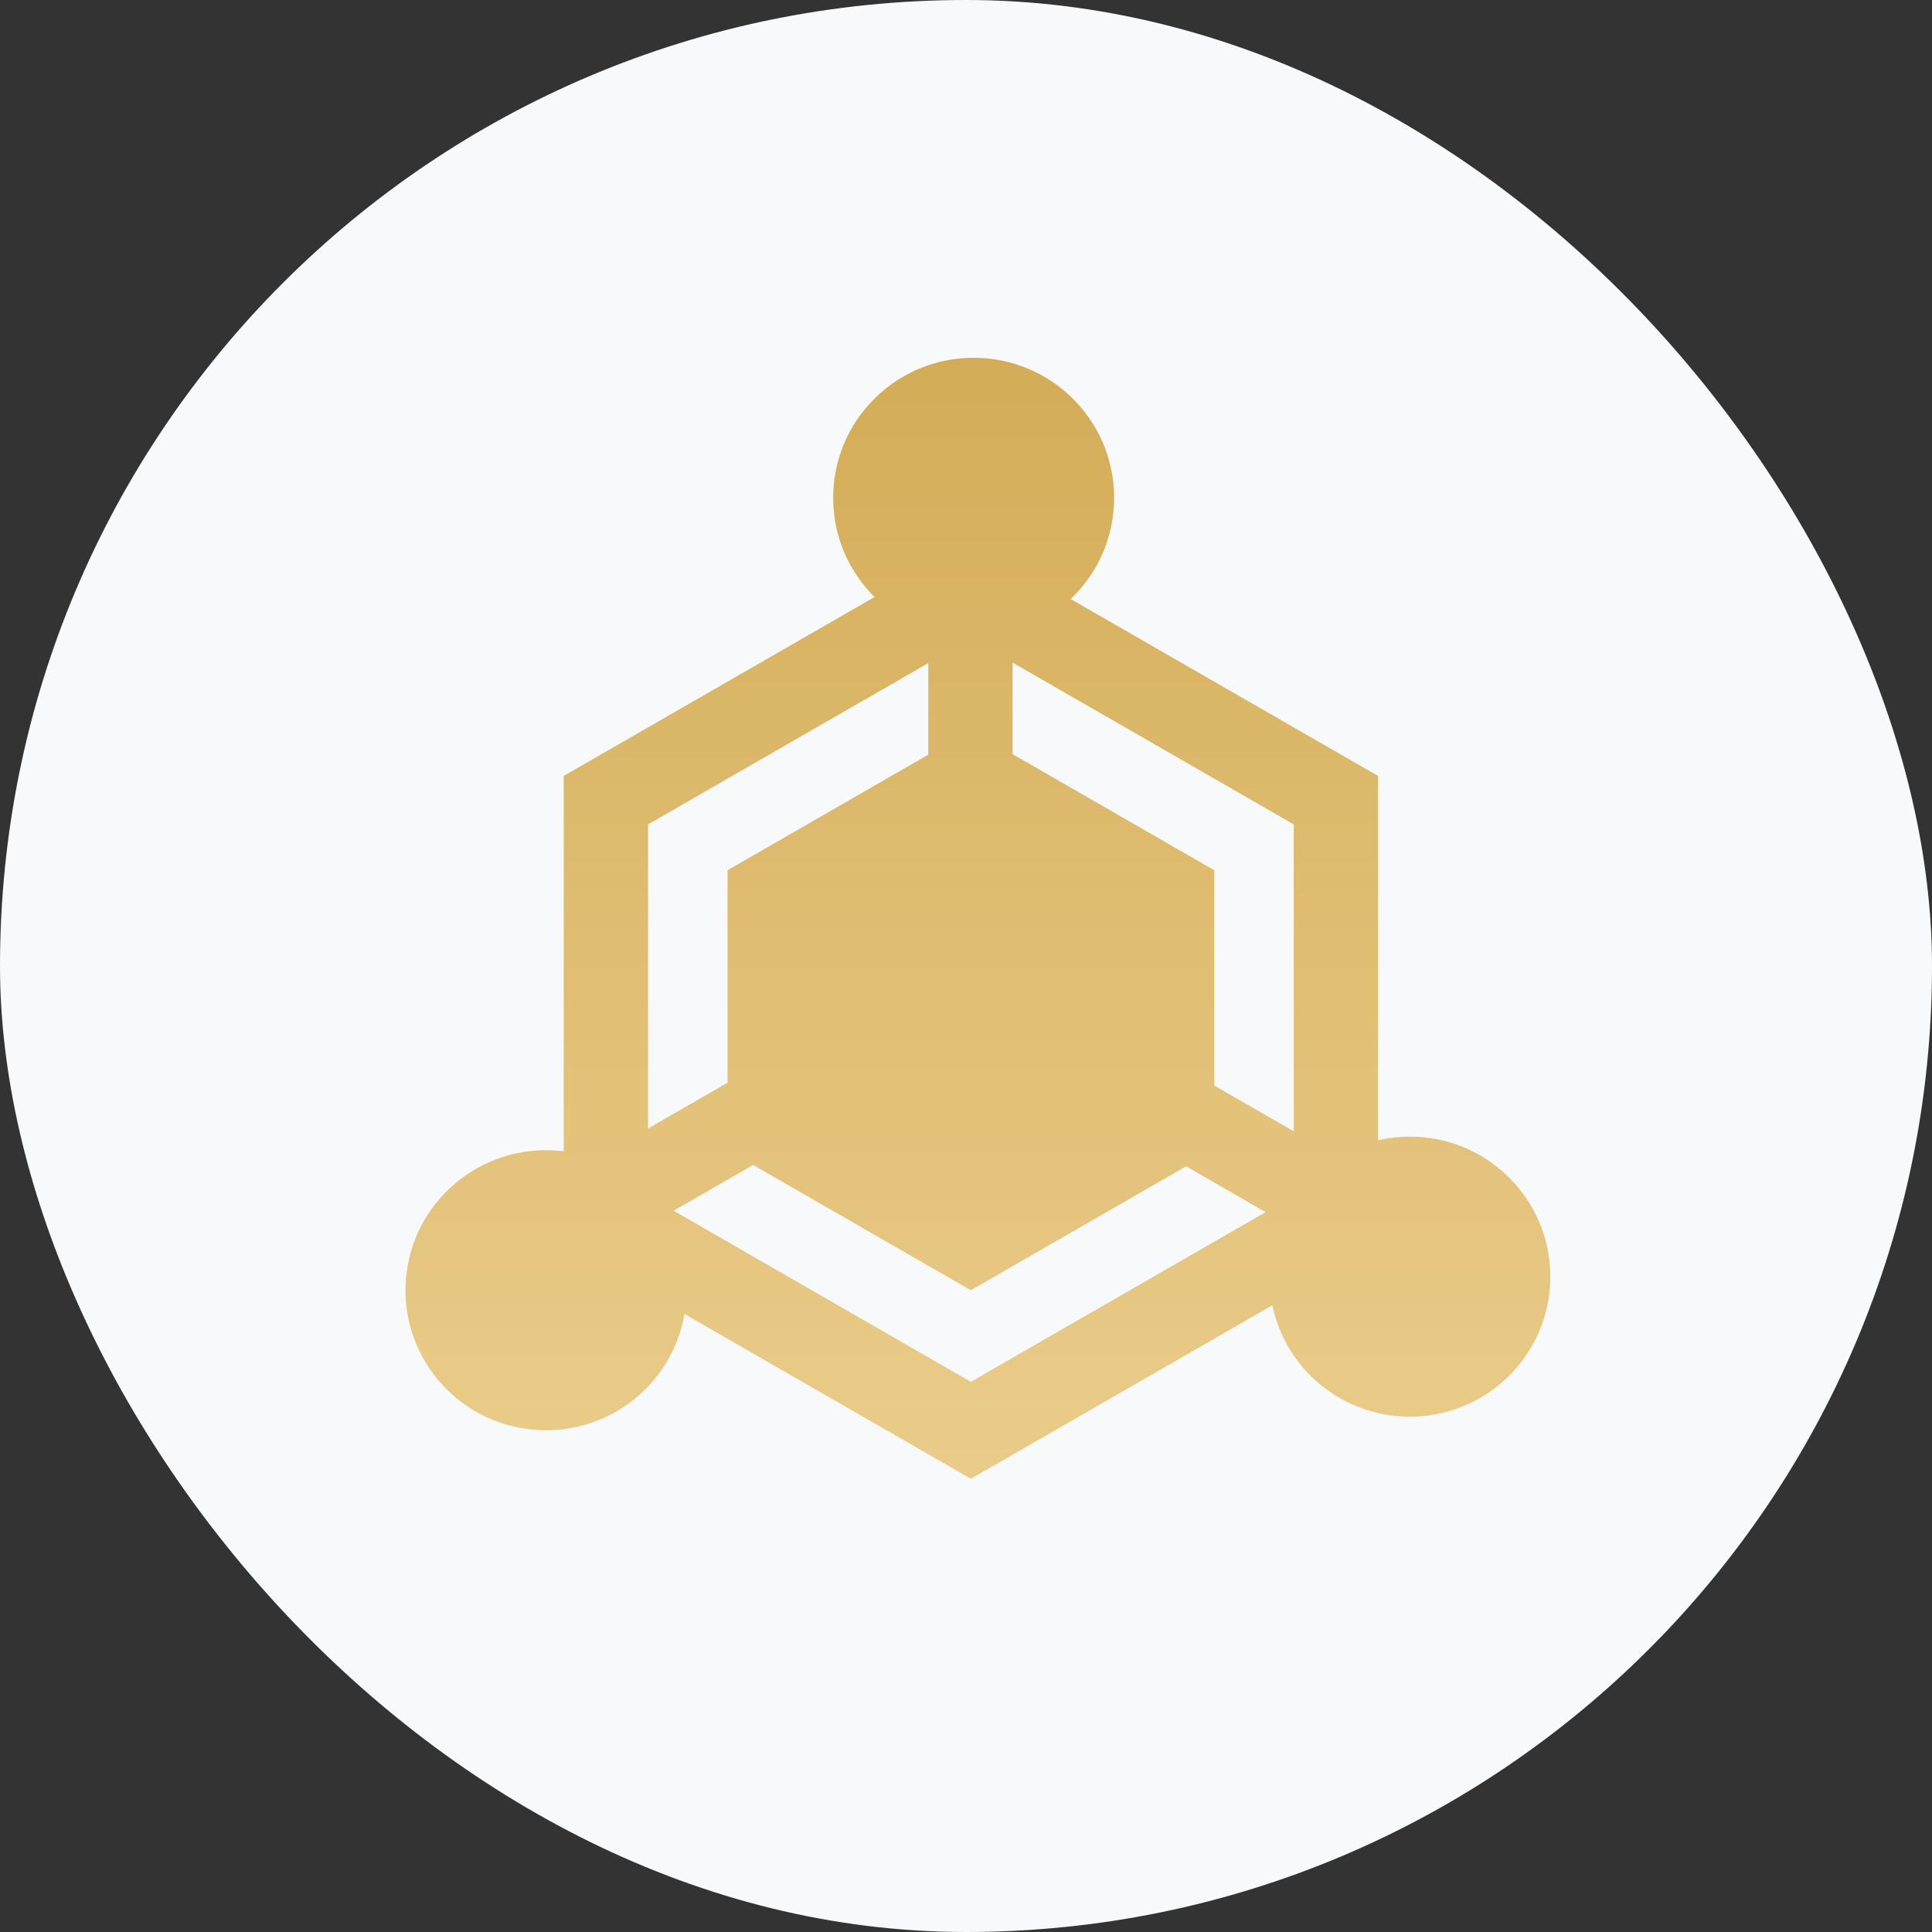
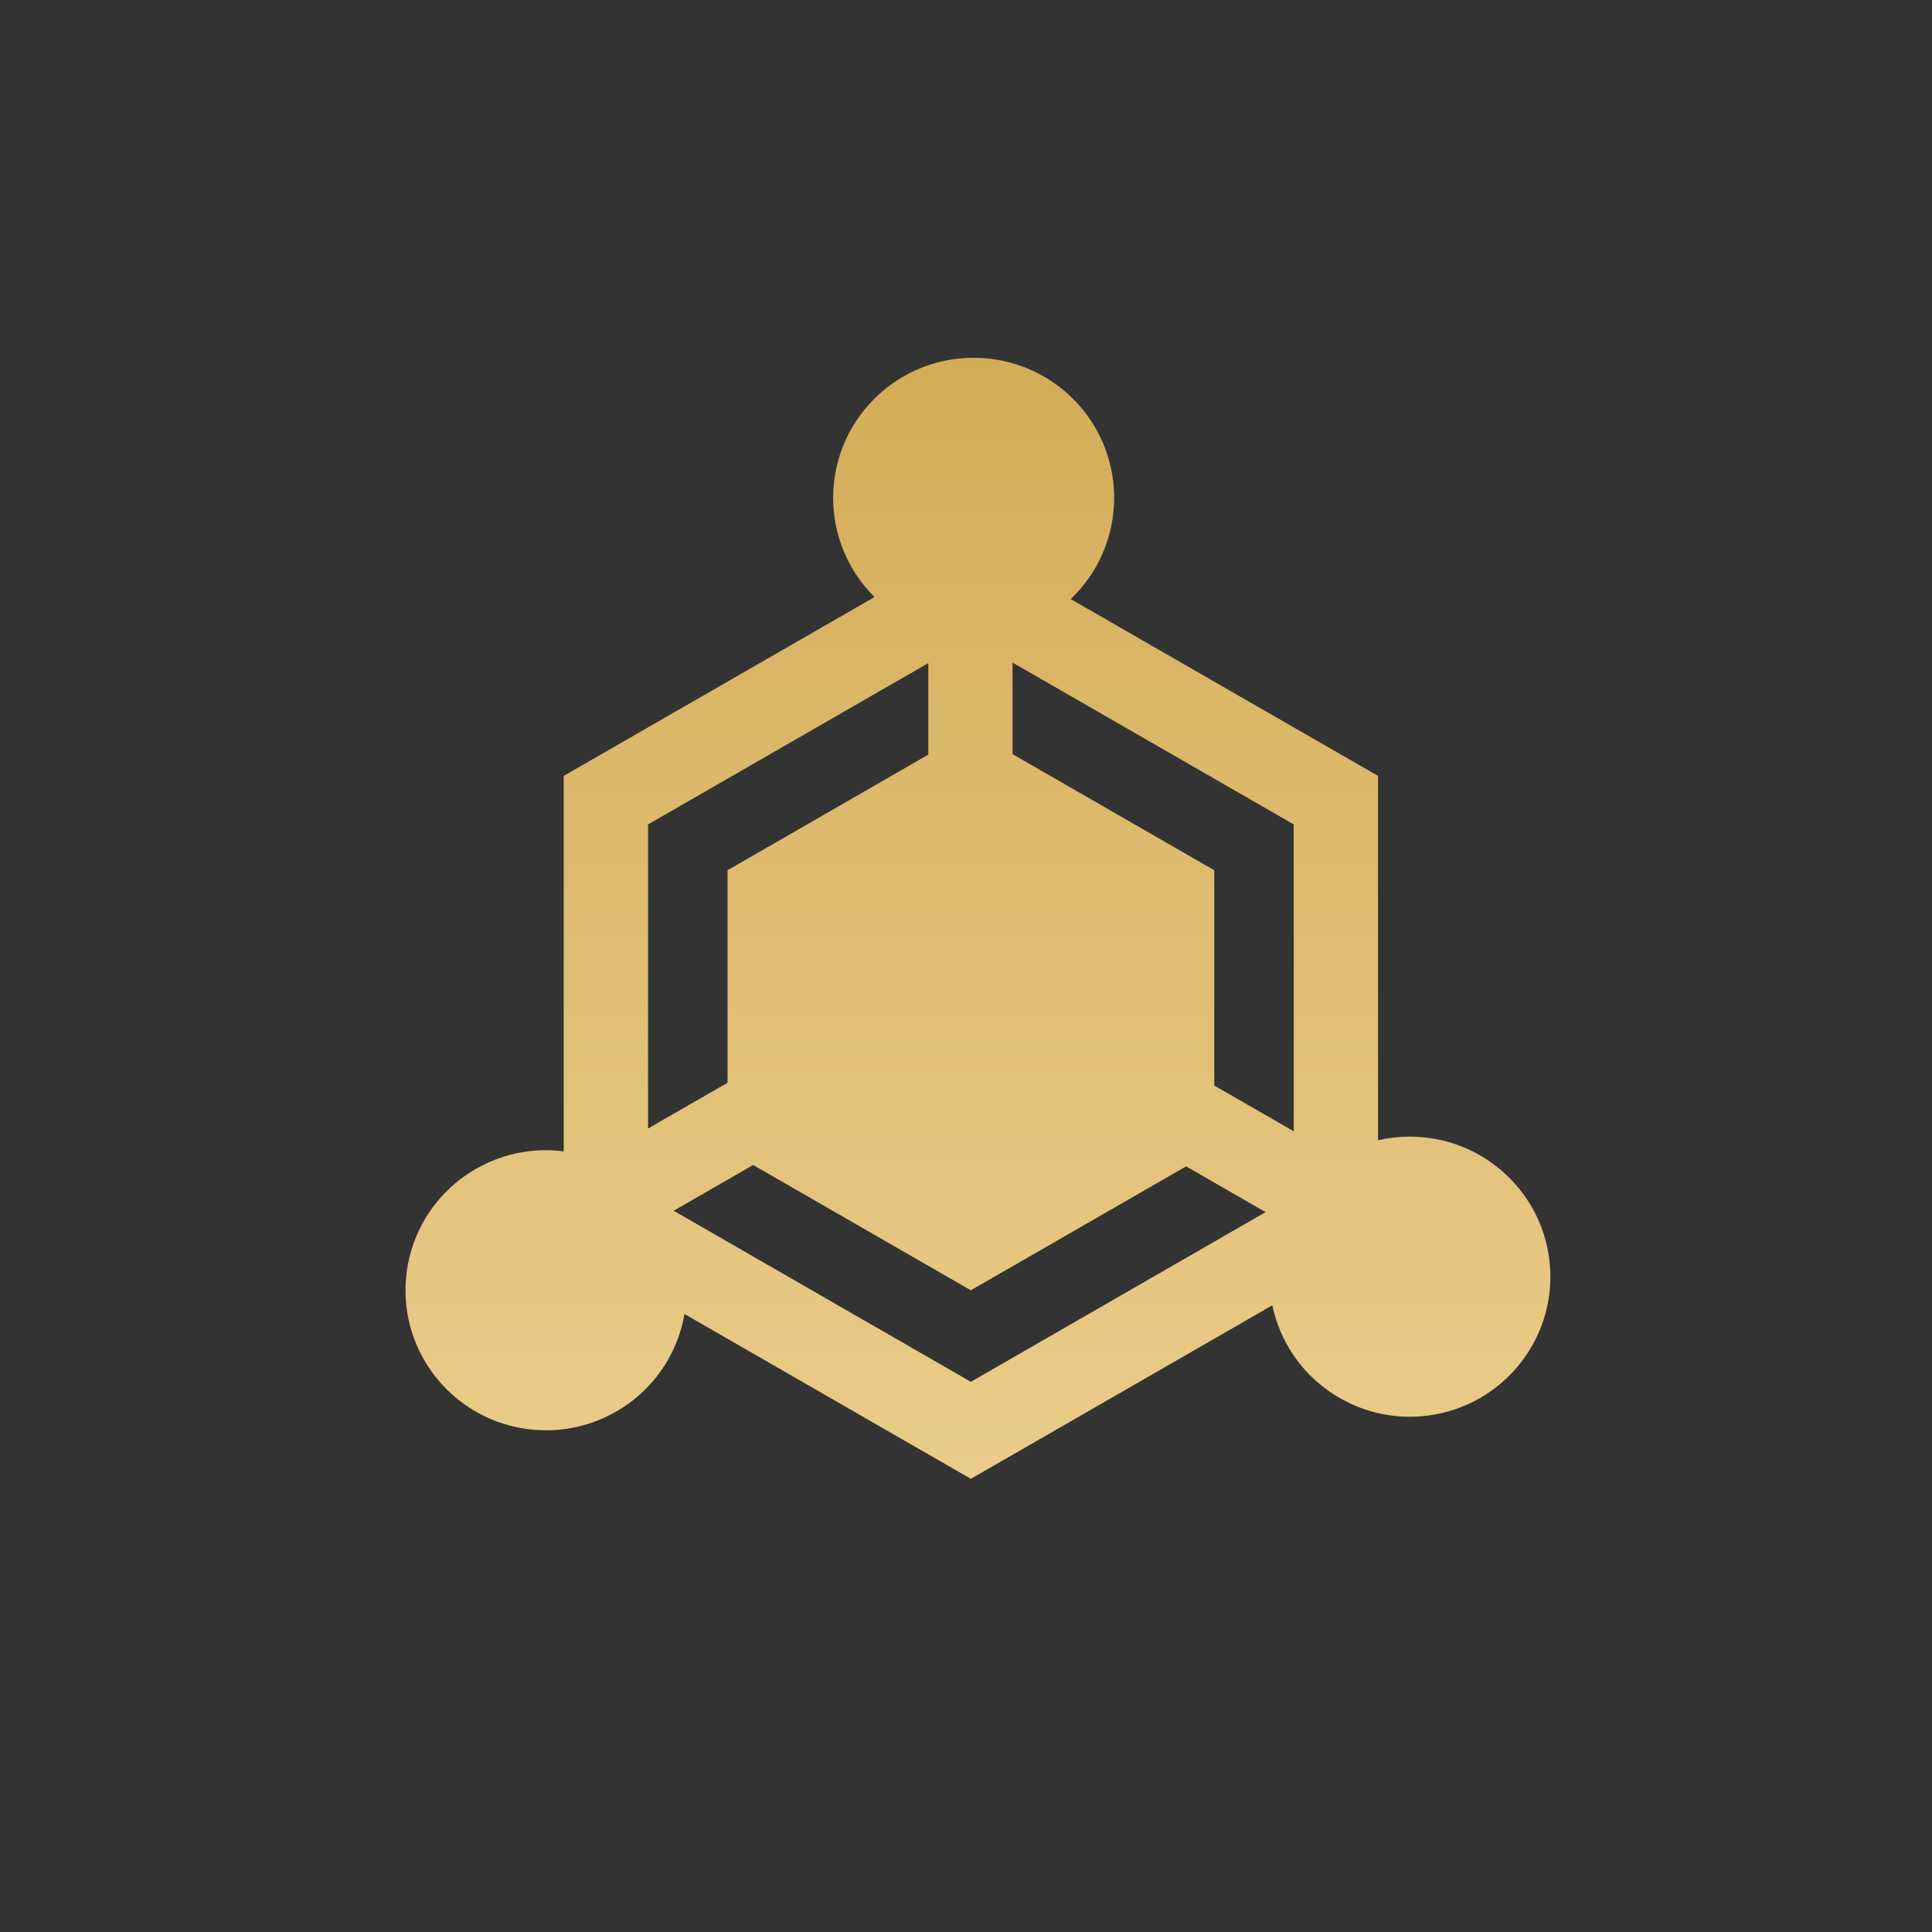
<svg xmlns="http://www.w3.org/2000/svg" fill="none" version="1.1" width="81" height="81" viewBox="0 0 81 81">
  <rect x="0" y="0" width="81" height="81" fill="#333333" stroke="none" />
  <defs>
    <linearGradient x1="0.5" y1="0" x2="0.5" y2="1" id="master_svg0_2_0860">
      <stop offset="0%" stop-color="#D3AC57" stop-opacity="1" />
      <stop offset="100%" stop-color="#EACC8A" stop-opacity="1" />
    </linearGradient>
  </defs>
  <g>
    <g>
-       <rect x="0" y="0" width="81" height="81" rx="40.5" fill="#F8F9FA" fill-opacity="1" />
-     </g>
+       </g>
    <g>
      <path d="M59.11,47.654C58.66,47.654,58.212,47.705,57.775,47.805L57.775,32.53L44.89,25.116C47.256,22.862,47.326,19.119,45.046,16.78C42.766,14.441,39.01,14.402,36.682,16.694C34.354,18.986,34.346,22.73,36.665,25.031L23.634,32.53L23.634,48.27C20.44,47.866,17.512,50.092,17.059,53.269C16.607,56.447,18.797,59.398,21.978,59.895C25.159,60.393,28.151,58.253,28.697,55.09L40.704,62L53.343,54.726C53.976,57.747,56.848,59.764,59.915,59.342C62.983,58.919,65.198,56.202,64.986,53.123C64.773,50.044,62.206,47.654,59.11,47.654ZM54.241,47.43L50.908,45.511L50.908,36.485L42.453,31.618L42.453,27.78L54.241,34.564L54.241,47.43ZM38.919,27.802L38.919,31.639L30.503,36.485L30.503,45.394L27.17,47.313L27.17,34.564L38.919,27.802ZM28.244,50.761L31.576,48.843L40.703,54.096L49.728,48.9L53.061,50.819L40.704,57.933L28.244,50.761Z" fill="url(#master_svg0_2_0860)" fill-opacity="1" style="mix-blend-mode:passthrough" />
    </g>
  </g>
</svg>